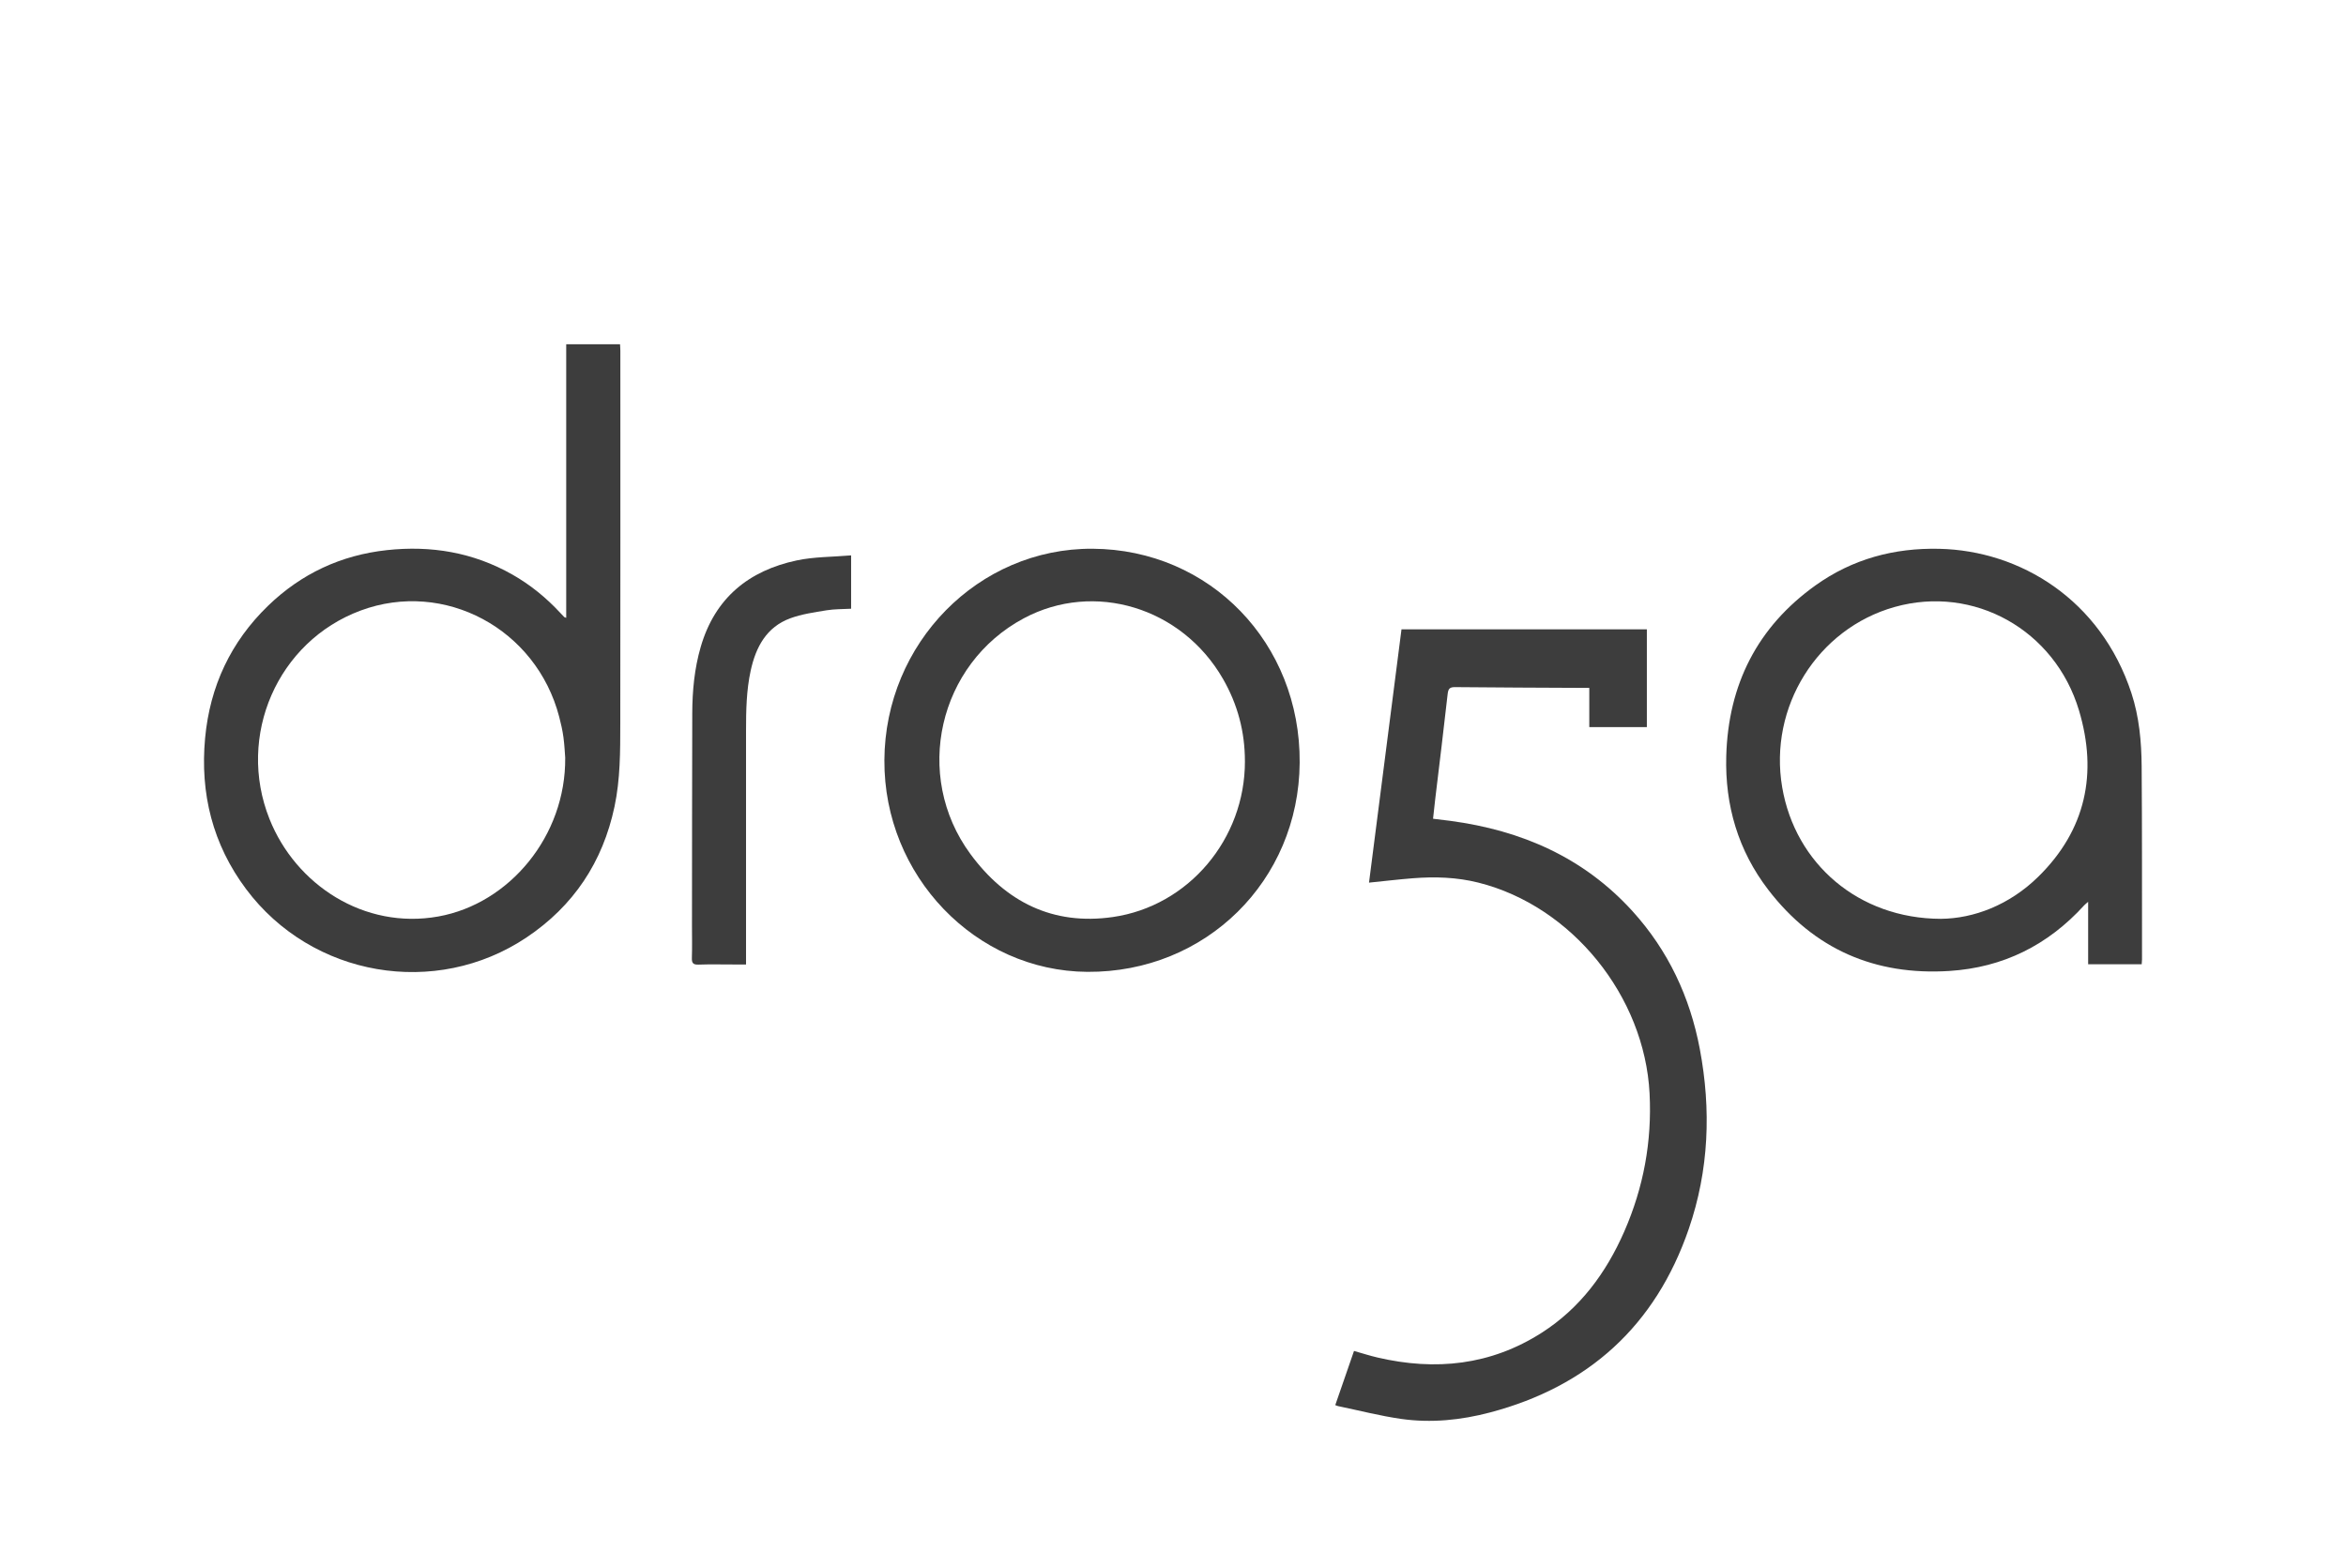
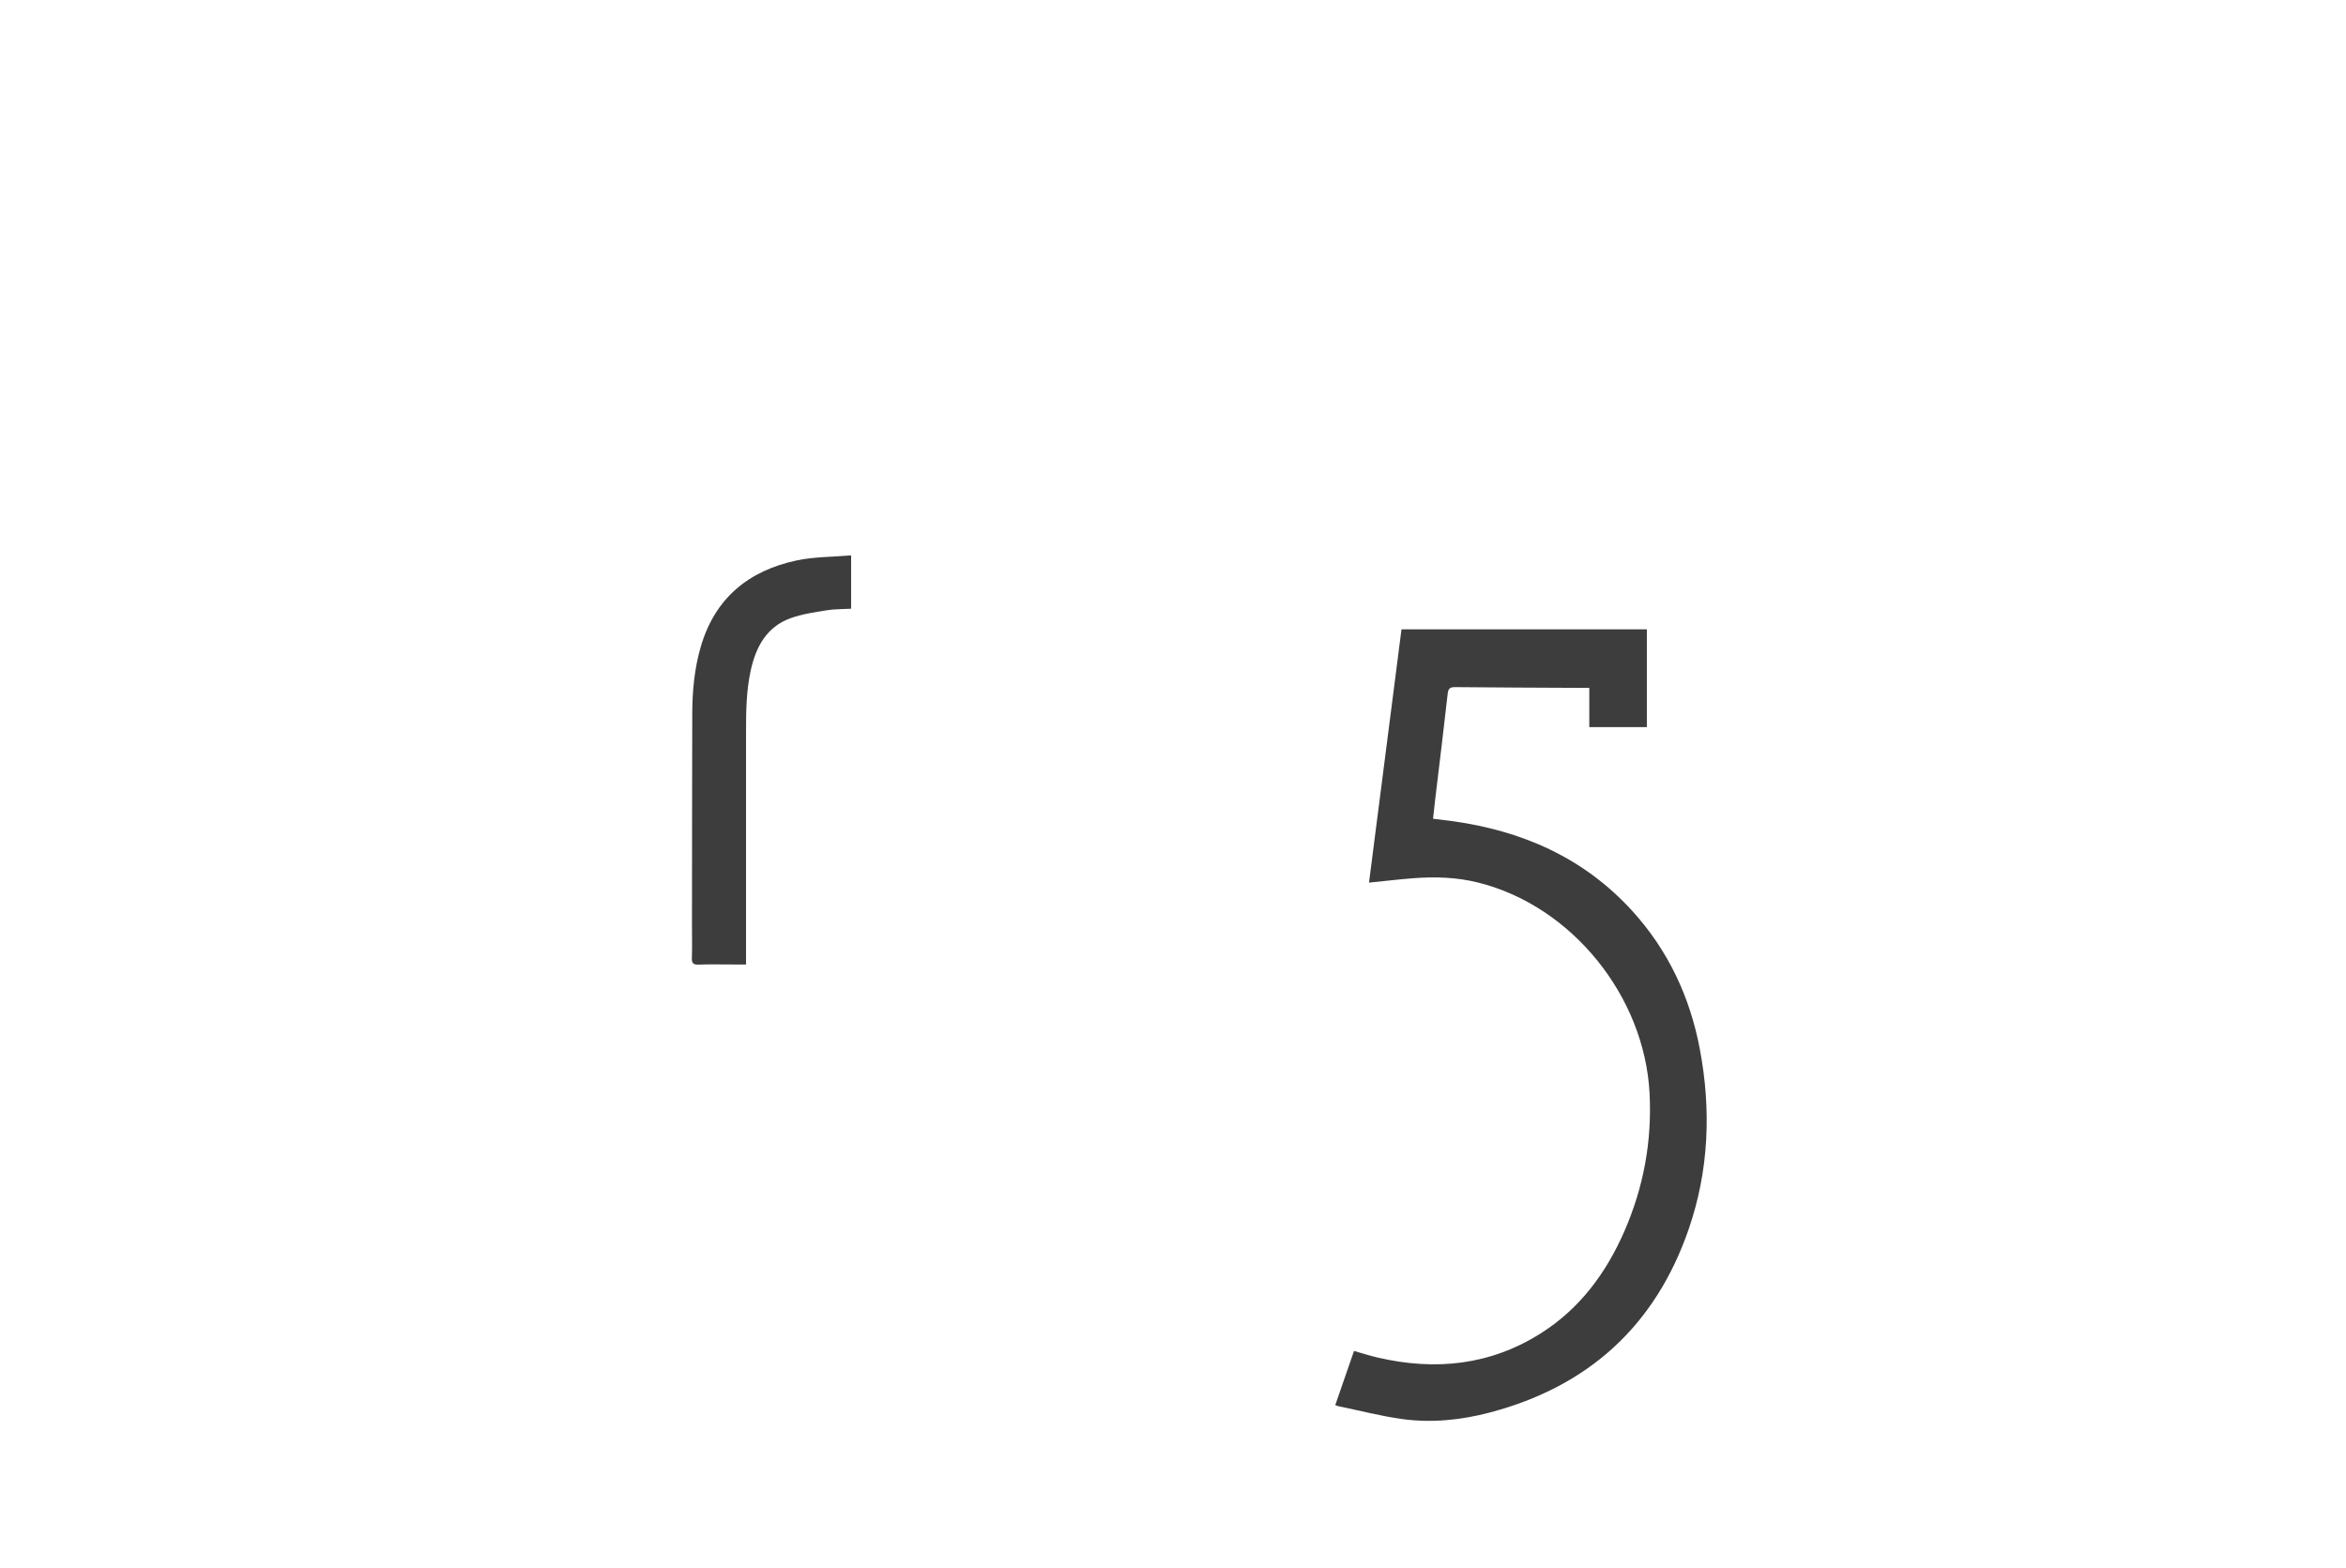
<svg xmlns="http://www.w3.org/2000/svg" width="184" height="123" viewBox="0 0 184 123" fill="none">
  <g clip-path="url(#clip0_9243_466)">
-     <path d="M44.409 48.459V27H48.631C48.639 27.188 48.655 27.356 48.655 27.525C48.656 37.268 48.662 47.011 48.65 56.754C48.648 58.93 48.652 61.114 48.199 63.257C47.277 67.623 44.974 71.066 41.299 73.527C34.169 78.301 24.457 76.631 19.301 69.734C16.683 66.233 15.681 62.24 16.087 57.889C16.466 53.825 18.101 50.346 21.017 47.521C23.628 44.992 26.756 43.538 30.347 43.149C33.811 42.773 37.111 43.323 40.178 45.061C41.584 45.858 42.826 46.869 43.929 48.056C44.035 48.17 44.143 48.285 44.252 48.397C44.269 48.414 44.3 48.416 44.408 48.459L44.409 48.459ZM44.331 59.44C44.304 59.11 44.278 58.465 44.192 57.828C44.12 57.291 43.999 56.759 43.862 56.235C42.066 49.316 34.85 45.452 28.285 47.888C21.771 50.306 18.533 57.71 21.138 64.241C23.193 69.391 28.554 72.929 34.379 71.884C39.974 70.879 44.385 65.551 44.33 59.44H44.331Z" fill="#3D3D3D" />
    <path d="M107.373 69.23C108.225 62.586 109.072 55.981 109.921 49.362H129.165V57.031H124.65V53.954C124.432 53.954 124.267 53.954 124.102 53.954C120.778 53.937 117.452 53.928 114.127 53.894C113.708 53.89 113.588 54.015 113.541 54.438C113.236 57.182 112.896 59.922 112.568 62.664C112.508 63.16 112.458 63.657 112.396 64.218C112.866 64.276 113.322 64.326 113.777 64.387C119.318 65.134 124.208 67.243 128.049 71.479C130.834 74.551 132.545 78.188 133.317 82.27C134.22 87.042 134.036 91.778 132.456 96.38C129.838 104.003 124.556 108.75 116.877 110.783C114.589 111.388 112.245 111.627 109.896 111.292C108.236 111.055 106.602 110.631 104.957 110.29C104.891 110.276 104.829 110.246 104.727 110.209C105.218 108.79 105.702 107.39 106.197 105.961C106.825 106.138 107.425 106.333 108.038 106.476C112.584 107.535 116.924 107.091 120.925 104.529C123.927 102.607 125.97 99.844 127.393 96.594C128.901 93.148 129.572 89.544 129.379 85.767C128.987 78.123 123.276 71.064 115.952 69.228C114.258 68.802 112.538 68.75 110.81 68.886C109.685 68.975 108.562 69.109 107.373 69.229V69.23Z" fill="#3D3D3D" />
-     <path d="M167.975 75.63H163.776V70.734C163.623 70.869 163.537 70.93 163.467 71.007C160.615 74.142 157.097 75.89 152.893 76.157C147.071 76.526 142.272 74.463 138.679 69.778C136.332 66.718 135.285 63.177 135.392 59.31C135.547 53.689 137.838 49.172 142.389 45.916C145.287 43.842 148.566 42.963 152.108 43.045C158.447 43.191 164.758 47.028 167.168 54.358C167.781 56.224 167.959 58.17 167.973 60.118C168.011 65.16 167.996 70.203 168.001 75.246C168.001 75.358 167.987 75.47 167.976 75.63H167.975ZM152.228 72.068C154.801 72.044 157.594 70.993 159.864 68.766C163.588 65.112 164.538 60.67 163.058 55.721C161.162 49.387 154.8 45.866 148.602 47.607C142.539 49.31 138.705 55.459 139.78 61.751C140.803 67.74 145.76 72.052 152.227 72.068H152.228Z" fill="#3D3D3D" />
-     <path d="M69.363 59.63C69.413 50.429 76.742 42.984 85.695 43.04C94.898 43.097 102.005 50.442 101.935 59.824C101.866 69.094 94.57 76.284 85.29 76.227C76.502 76.172 69.315 68.681 69.364 59.63H69.363ZM97.64 59.711C97.643 57.398 97.068 55.241 95.918 53.244C92.69 47.636 85.814 45.549 80.296 48.498C73.599 52.077 71.582 60.824 76.107 66.98C78.874 70.746 82.581 72.601 87.275 71.928C93.223 71.075 97.653 65.8 97.641 59.711H97.64Z" fill="#3D3D3D" />
    <path d="M66.754 43.562V47.745C66.106 47.782 65.454 47.766 64.82 47.87C63.863 48.028 62.882 48.164 61.979 48.497C60.121 49.182 59.283 50.741 58.878 52.599C58.54 54.149 58.513 55.723 58.513 57.299C58.511 63.216 58.513 69.133 58.513 75.05C58.513 75.232 58.513 75.415 58.513 75.649H57.536C56.616 75.649 55.696 75.627 54.777 75.659C54.353 75.673 54.251 75.525 54.265 75.122C54.293 74.292 54.273 73.461 54.273 72.63C54.279 67.071 54.279 61.512 54.295 55.954C54.3 54.188 54.464 52.438 54.96 50.734C56.078 46.892 58.737 44.753 62.491 43.956C63.86 43.665 65.293 43.687 66.755 43.561L66.754 43.562Z" fill="#3D3D3D" />
  </g>
  <defs>
    <clipPath id="clip0_9243_466">
      <rect width="152" height="84.444" fill="white" transform="translate(16 27)" />
    </clipPath>
  </defs>
</svg>